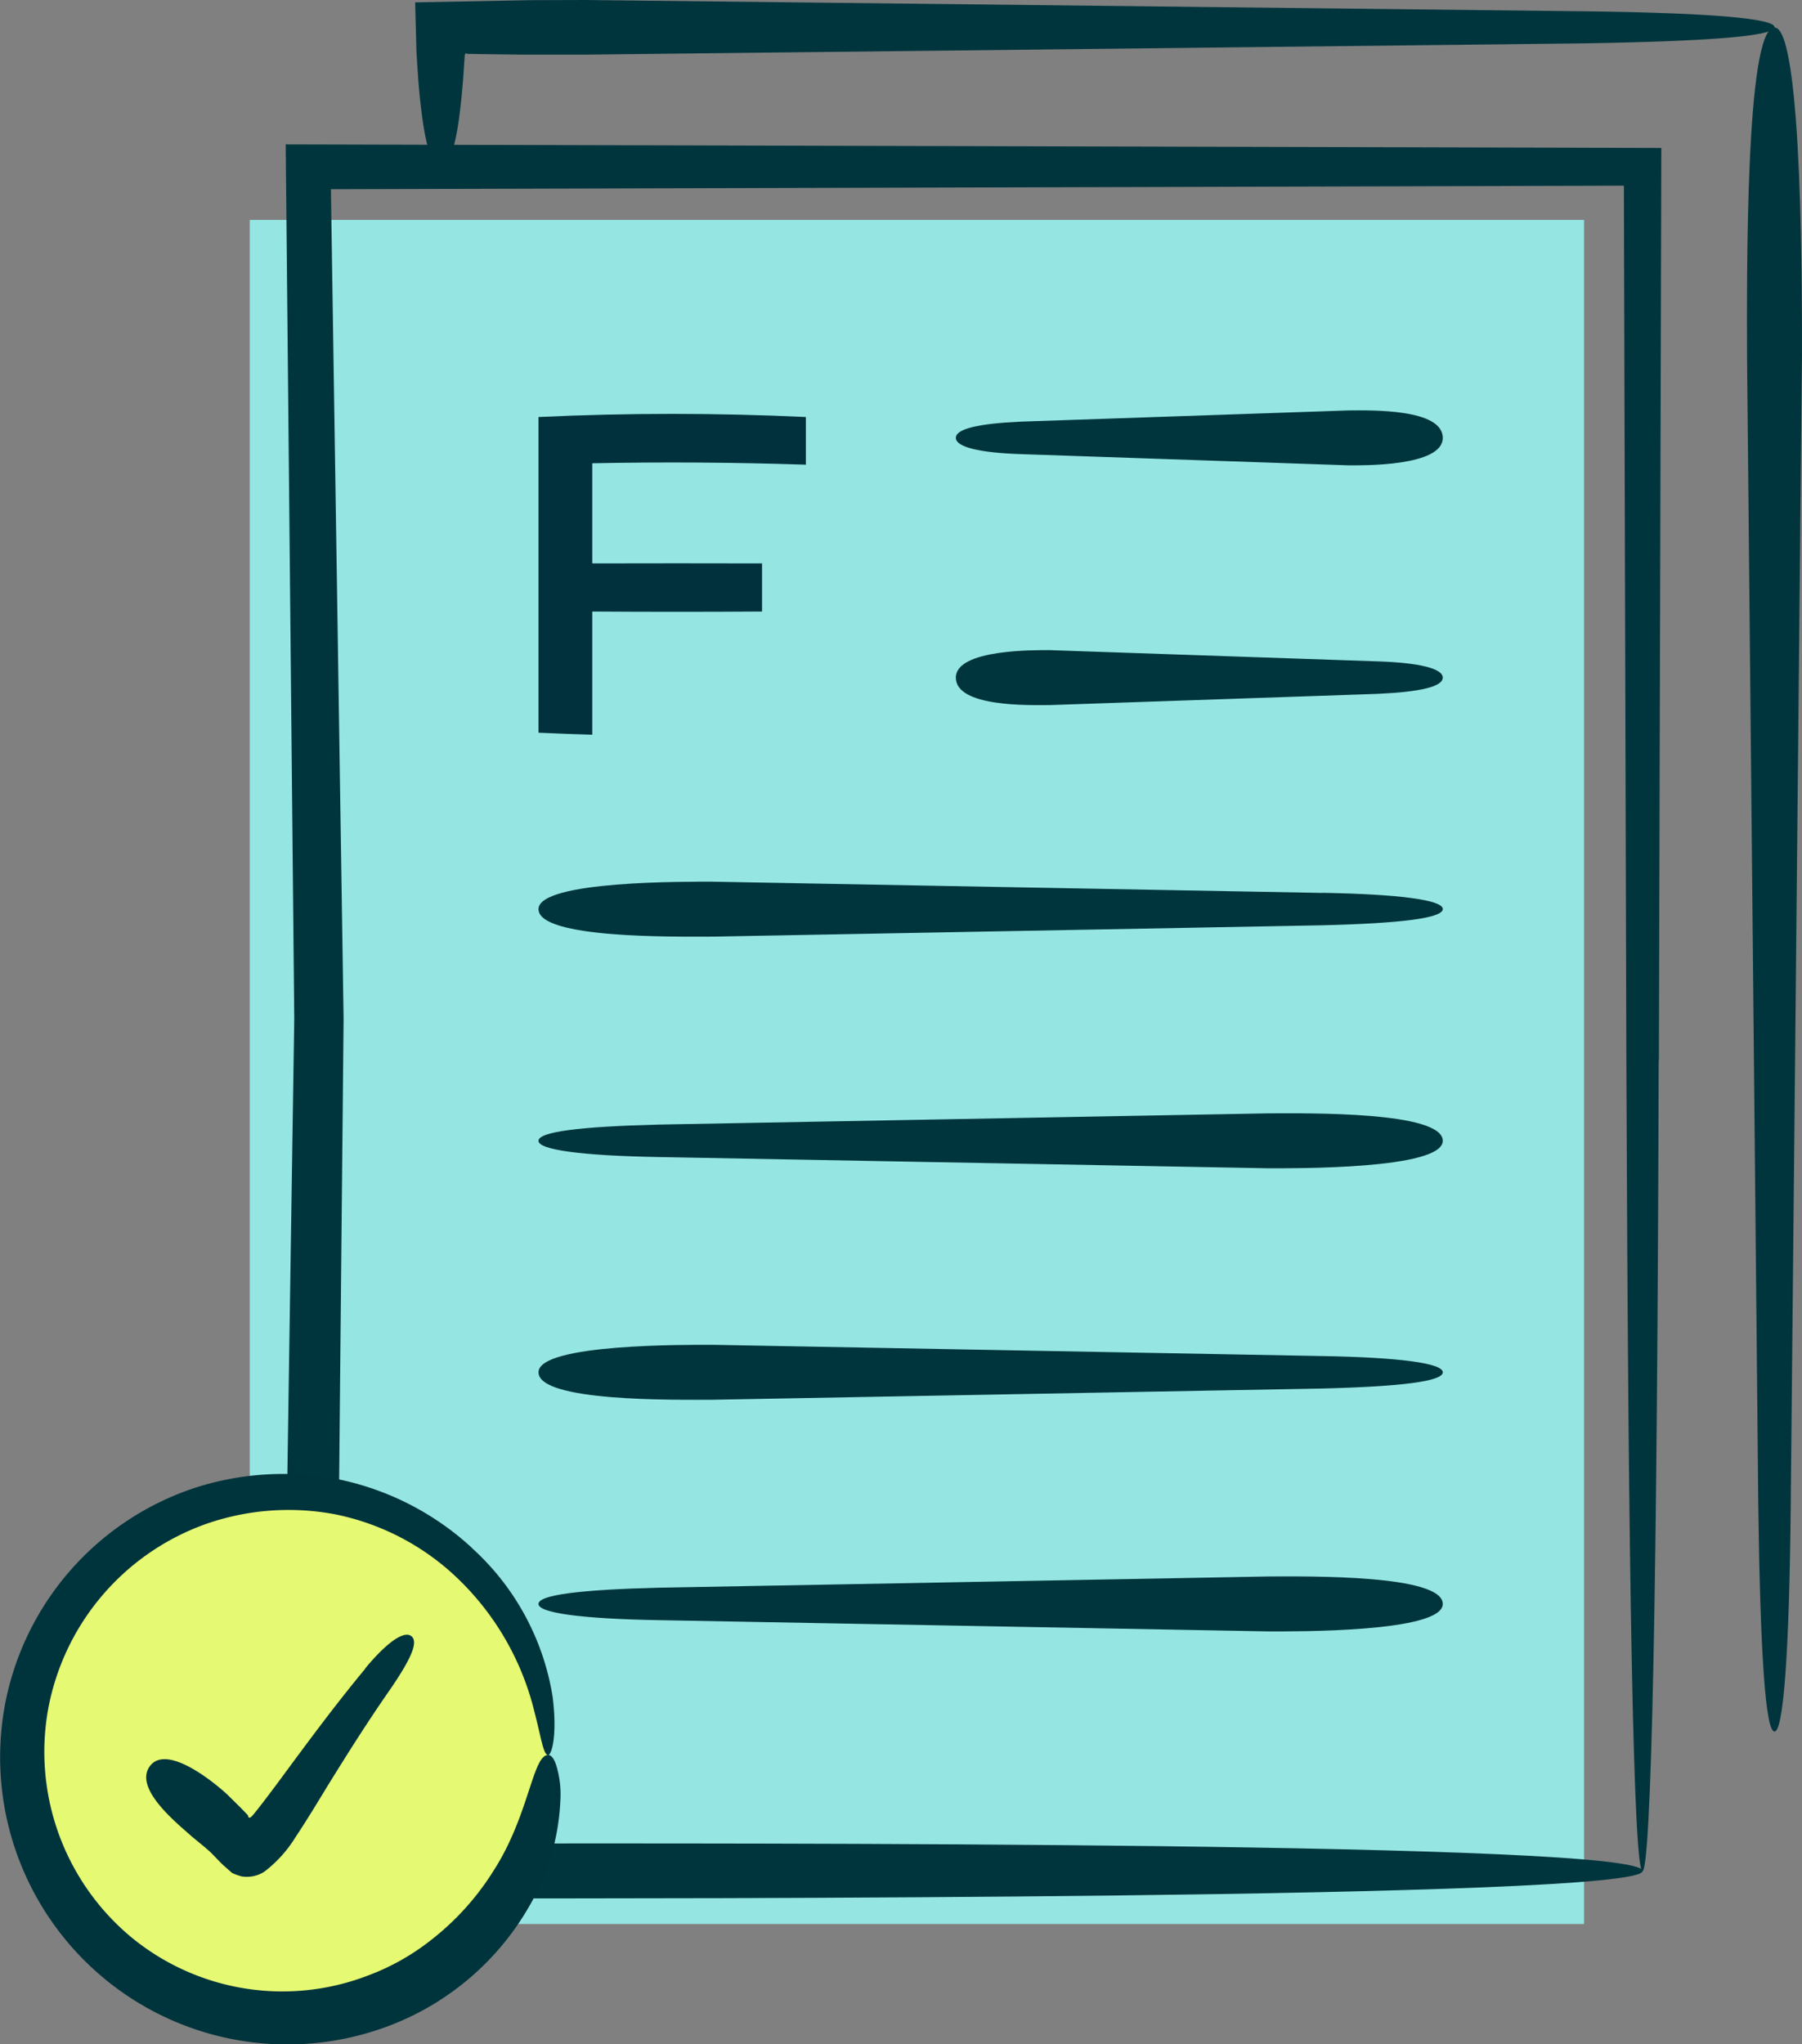
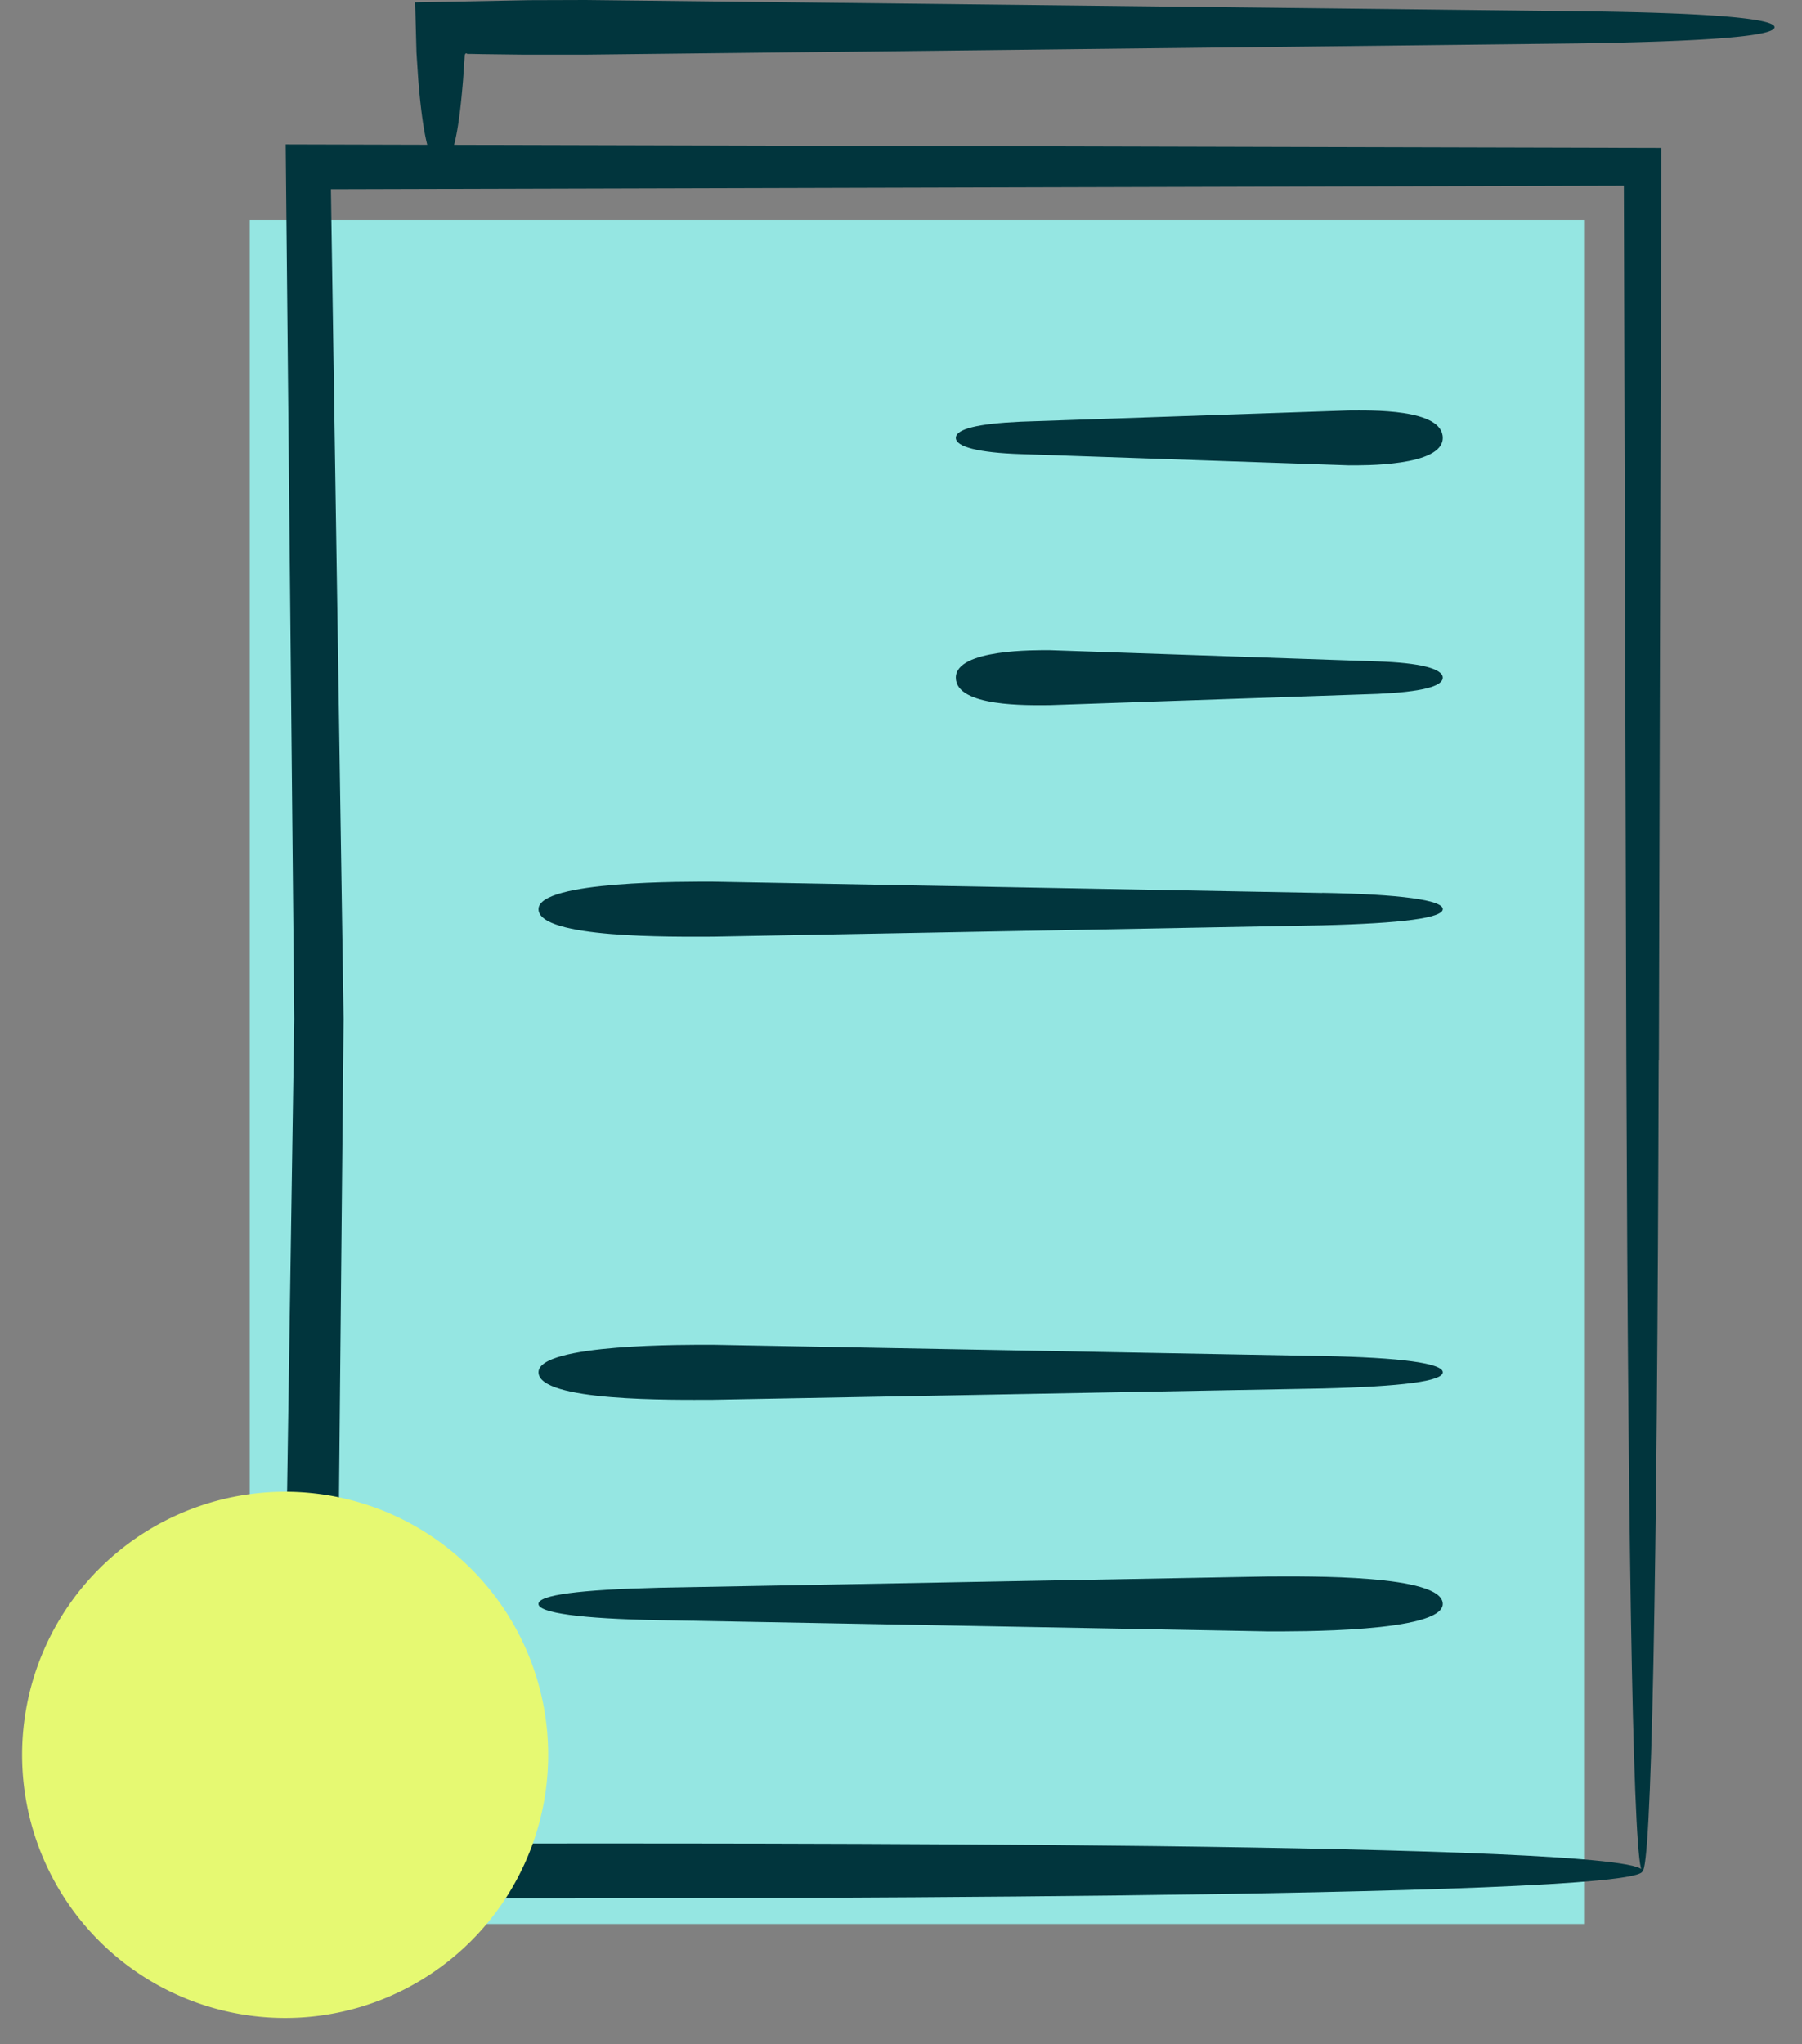
<svg xmlns="http://www.w3.org/2000/svg" width="51.051" height="57.893" viewBox="0 0 51.051 57.893">
  <rect x="0" y="0" width="51.051" height="57.893" fill="#808080" stroke="none" />
  <defs>
    <clipPath id="clip-path">
      <rect id="Rectangle_605" data-name="Rectangle 605" width="51.051" height="57.893" fill="none" />
    </clipPath>
  </defs>
  <g id="Group_4269" data-name="Group 4269" transform="translate(0 0)">
    <g id="Group_4269-2" data-name="Group 4269" transform="translate(0 0)" clip-path="url(#clip-path)">
-       <path id="Path_14924" data-name="Path 14924" d="M80.05,43.065l.318-32.509c0-1.347.036-9.316-.778-9.316-.836,0-.781,7.208-.778,9.316l.318,32.509c.056,4.263.206,6.438.46,6.438s.421-2.265.46-6.438" transform="translate(-29.318 -0.461)" fill="#01353d" />
      <path id="Path_14925" data-name="Path 14925" d="M51.671.318,23.554,0l-1.6.005L18.727.067c.013.479.025.955.038,1.423.016.255.033.5.049.747.037.463.082.894.139,1.261.113.736.269,1.222.485,1.222.232,0,.4-.48.51-1.212.057-.366.1-.8.138-1.26.015-.224.031-.456.047-.693a.136.136,0,0,1,.034-.047.254.254,0,0,1,.044.02l.006,0,.133,0,.3.006,1.149.014h1.756l28.116-.318c3.688-.056,5.568-.206,5.568-.46S55.28.357,51.671.318" transform="translate(-6.966 0)" fill="#01353d" />
      <rect id="Rectangle_604" data-name="Rectangle 604" width="37.8" height="48.264" transform="translate(7.076 6.229)" fill="#95e6e2" />
      <path id="Path_14926" data-name="Path 14926" d="M51.713,32.442,51.782,6.61l-38.972-.1.242,24.765-.376,24.9,5.349.013c4.8,0,33.226.036,33.226-.777,0-.836-25.706-.781-33.226-.778l-3.8.013.225-23.367-.359-23.5,36.63-.1.07,24.773c.028,7.6.079,13.343.156,17.183s.177,5.779.3,5.779.232-2.019.311-5.9.129-9.62.149-17.063" transform="translate(-4.716 -2.42)" fill="#01353d" />
      <path id="Path_14927" data-name="Path 14927" d="M46.493,40.083l-17.256-.318c-.715,0-4.945-.036-4.945.778,0,.836,3.826.78,4.945.778L46.493,41c2.263-.056,3.418-.206,3.418-.46s-1.2-.421-3.418-.46" transform="translate(-9.036 -14.793)" fill="#01353d" />
      <path id="Path_14928" data-name="Path 14928" d="M55.074,29.64l-9.292-.318c-.385,0-2.663-.036-2.663.778,0,.836,2.06.781,2.663.778l9.292-.318c1.218-.056,1.84-.206,1.84-.46s-.647-.421-1.84-.46" transform="translate(-16.04 -10.908)" fill="#01353d" />
      <path id="Path_14929" data-name="Path 14929" d="M44.959,19.746l9.292.318c.385,0,2.663.036,2.663-.778,0-.836-2.06-.78-2.663-.778l-9.292.318c-1.218.056-1.84.206-1.84.46s.647.421,1.84.46" transform="translate(-16.04 -6.884)" fill="#01353d" />
-       <path id="Path_14930" data-name="Path 14930" d="M27.709,51.449l17.256.318c.715,0,4.945.036,4.945-.778,0-.836-3.826-.781-4.945-.778l-17.256.318c-2.263.056-3.418.206-3.418.46s1.2.421,3.418.46" transform="translate(-9.036 -18.678)" fill="#01353d" />
      <path id="Path_14931" data-name="Path 14931" d="M46.493,60.97l-17.256-.318c-.715,0-4.945-.036-4.945.778,0,.836,3.826.78,4.945.778l17.256-.318c2.263-.056,3.418-.206,3.418-.46s-1.2-.421-3.418-.46" transform="translate(-9.036 -22.563)" fill="#01353d" />
      <path id="Path_14932" data-name="Path 14932" d="M27.709,72.336l17.256.318c.715,0,4.945.036,4.945-.778,0-.836-3.826-.781-4.945-.778l-17.256.318c-2.263.056-3.418.206-3.418.46s1.2.421,3.418.46" transform="translate(-9.036 -26.448)" fill="#01353d" />
-       <path id="Path_14933" data-name="Path 14933" d="M24.291,27.695q.761.036,1.524.057V24.263q2.4.016,4.81,0V22.9q-2.4-.006-4.81,0V20.064q3.026-.059,6.052.04V18.754q-3.786-.177-7.576,0Z" transform="translate(-9.036 -6.943)" fill="#01313d" />
      <path id="Path_14934" data-name="Path 14934" d="M15.9,74.73a7.452,7.452,0,1,1-7.452-7.452A7.452,7.452,0,0,1,15.9,74.73" transform="translate(-0.37 -25.027)" fill="#e6f972" />
-       <path id="Path_14935" data-name="Path 14935" d="M13.359,68.56a7.963,7.963,0,0,0-3.676-1.912,8.139,8.139,0,0,0-4.159.221A8.048,8.048,0,0,0,.156,72.931a8.135,8.135,0,0,0,10.8,9.2,7.74,7.74,0,0,0,4.093-3.508,6.492,6.492,0,0,0,.826-2.889,2.852,2.852,0,0,0-.1-.951c-.065-.224-.146-.346-.247-.346-.438,0-.539,1.709-1.534,3.259a7.56,7.56,0,0,1-1.806,2,6.561,6.561,0,0,1-1.773.99A6.74,6.74,0,0,1,3.722,79.6,6.829,6.829,0,0,1,1.36,73.159a6.9,6.9,0,0,1,4.507-5.277,7.1,7.1,0,0,1,3.618-.264,7.014,7.014,0,0,1,3.266,1.619,7.775,7.775,0,0,1,2.317,3.7c.266.968.313,1.5.461,1.5.1,0,.266-.56.126-1.657a7.212,7.212,0,0,0-2.295-4.215" transform="translate(0 -24.73)" fill="#00343c" />
-       <path id="Path_14936" data-name="Path 14936" d="M12.8,74.693c-.722.869-1.4,1.772-2.067,2.674-.332.449-.661.9-.993,1.321-.227.287-.173.192-.215.223-.026.016-.043-.03-.045-.05s.009,0-.021-.035l-.183-.189-.366-.361c-.239-.232-1.688-1.481-2.2-.838s.812,1.674,1.166,2l.365.3.175.153.319.328c.1.092.194.173.29.258a1.6,1.6,0,0,0,.278.1.914.914,0,0,0,.642-.138,3.579,3.579,0,0,0,.876-.97c.323-.485.611-.963.9-1.437.585-.948,1.175-1.881,1.808-2.786.56-.824.779-1.3.582-1.47s-.676.141-1.314.911" transform="translate(-2.452 -27.431)" fill="#01353d" />
    </g>
  </g>
</svg>